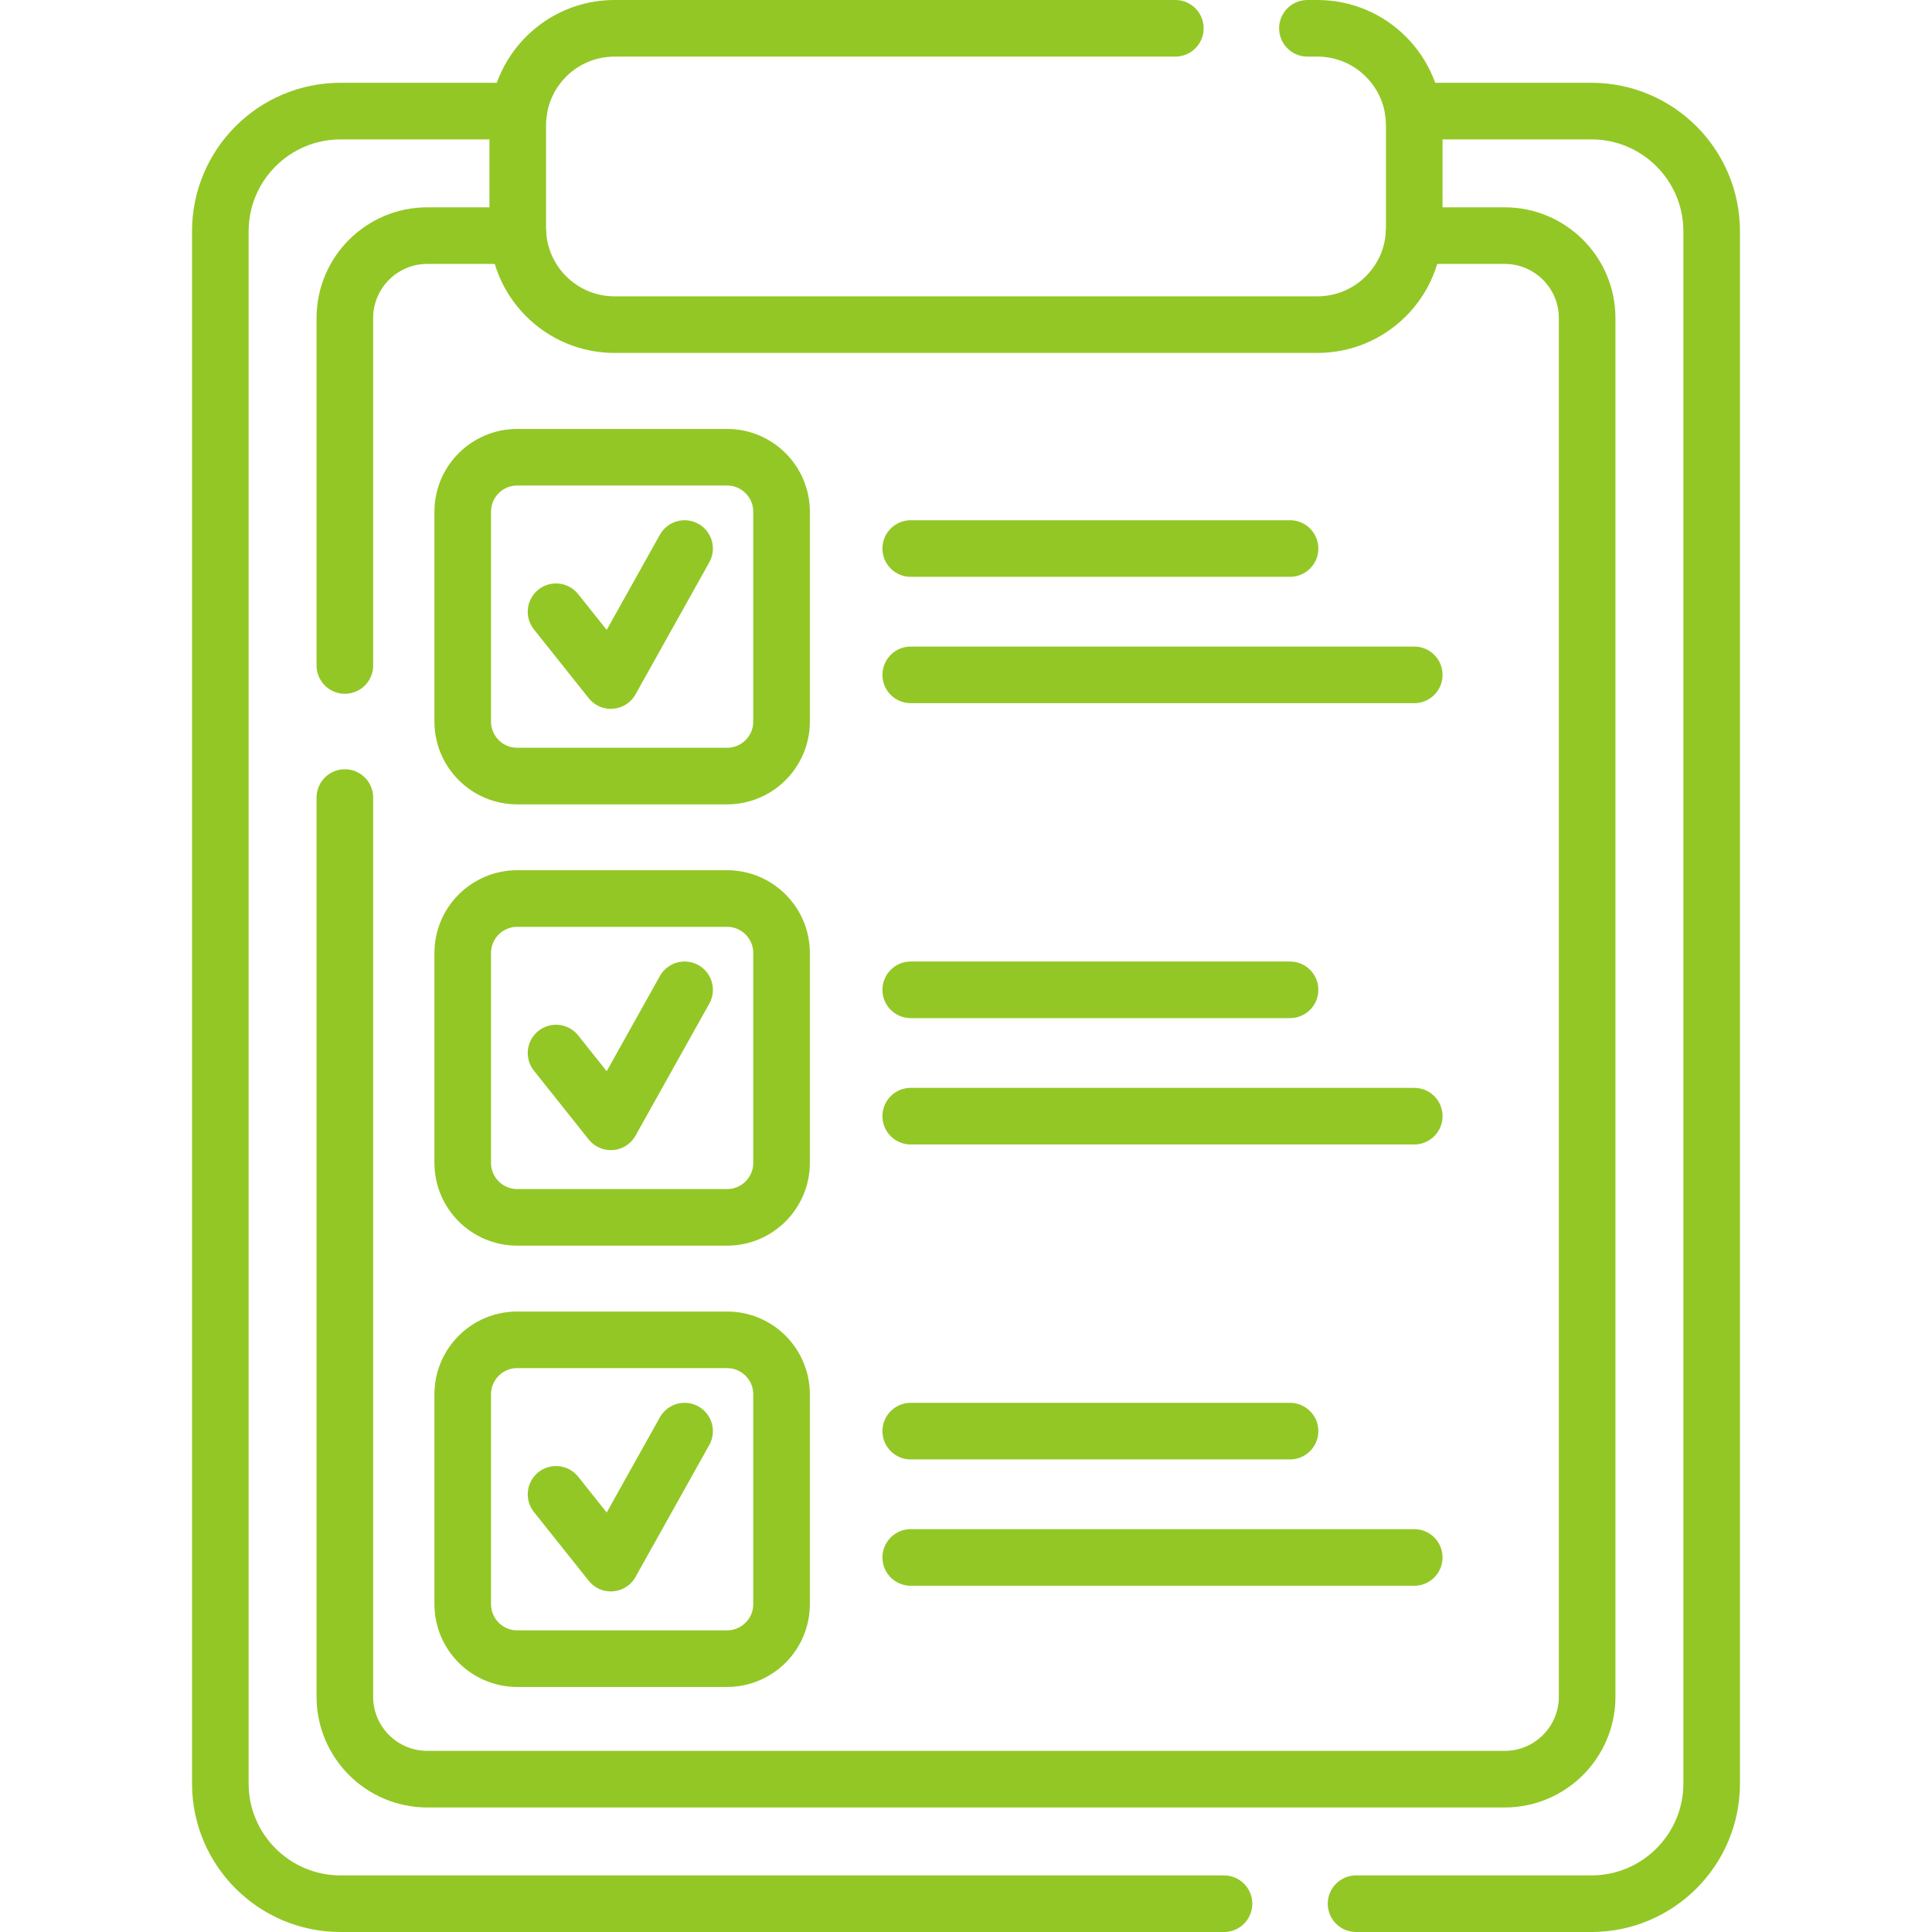
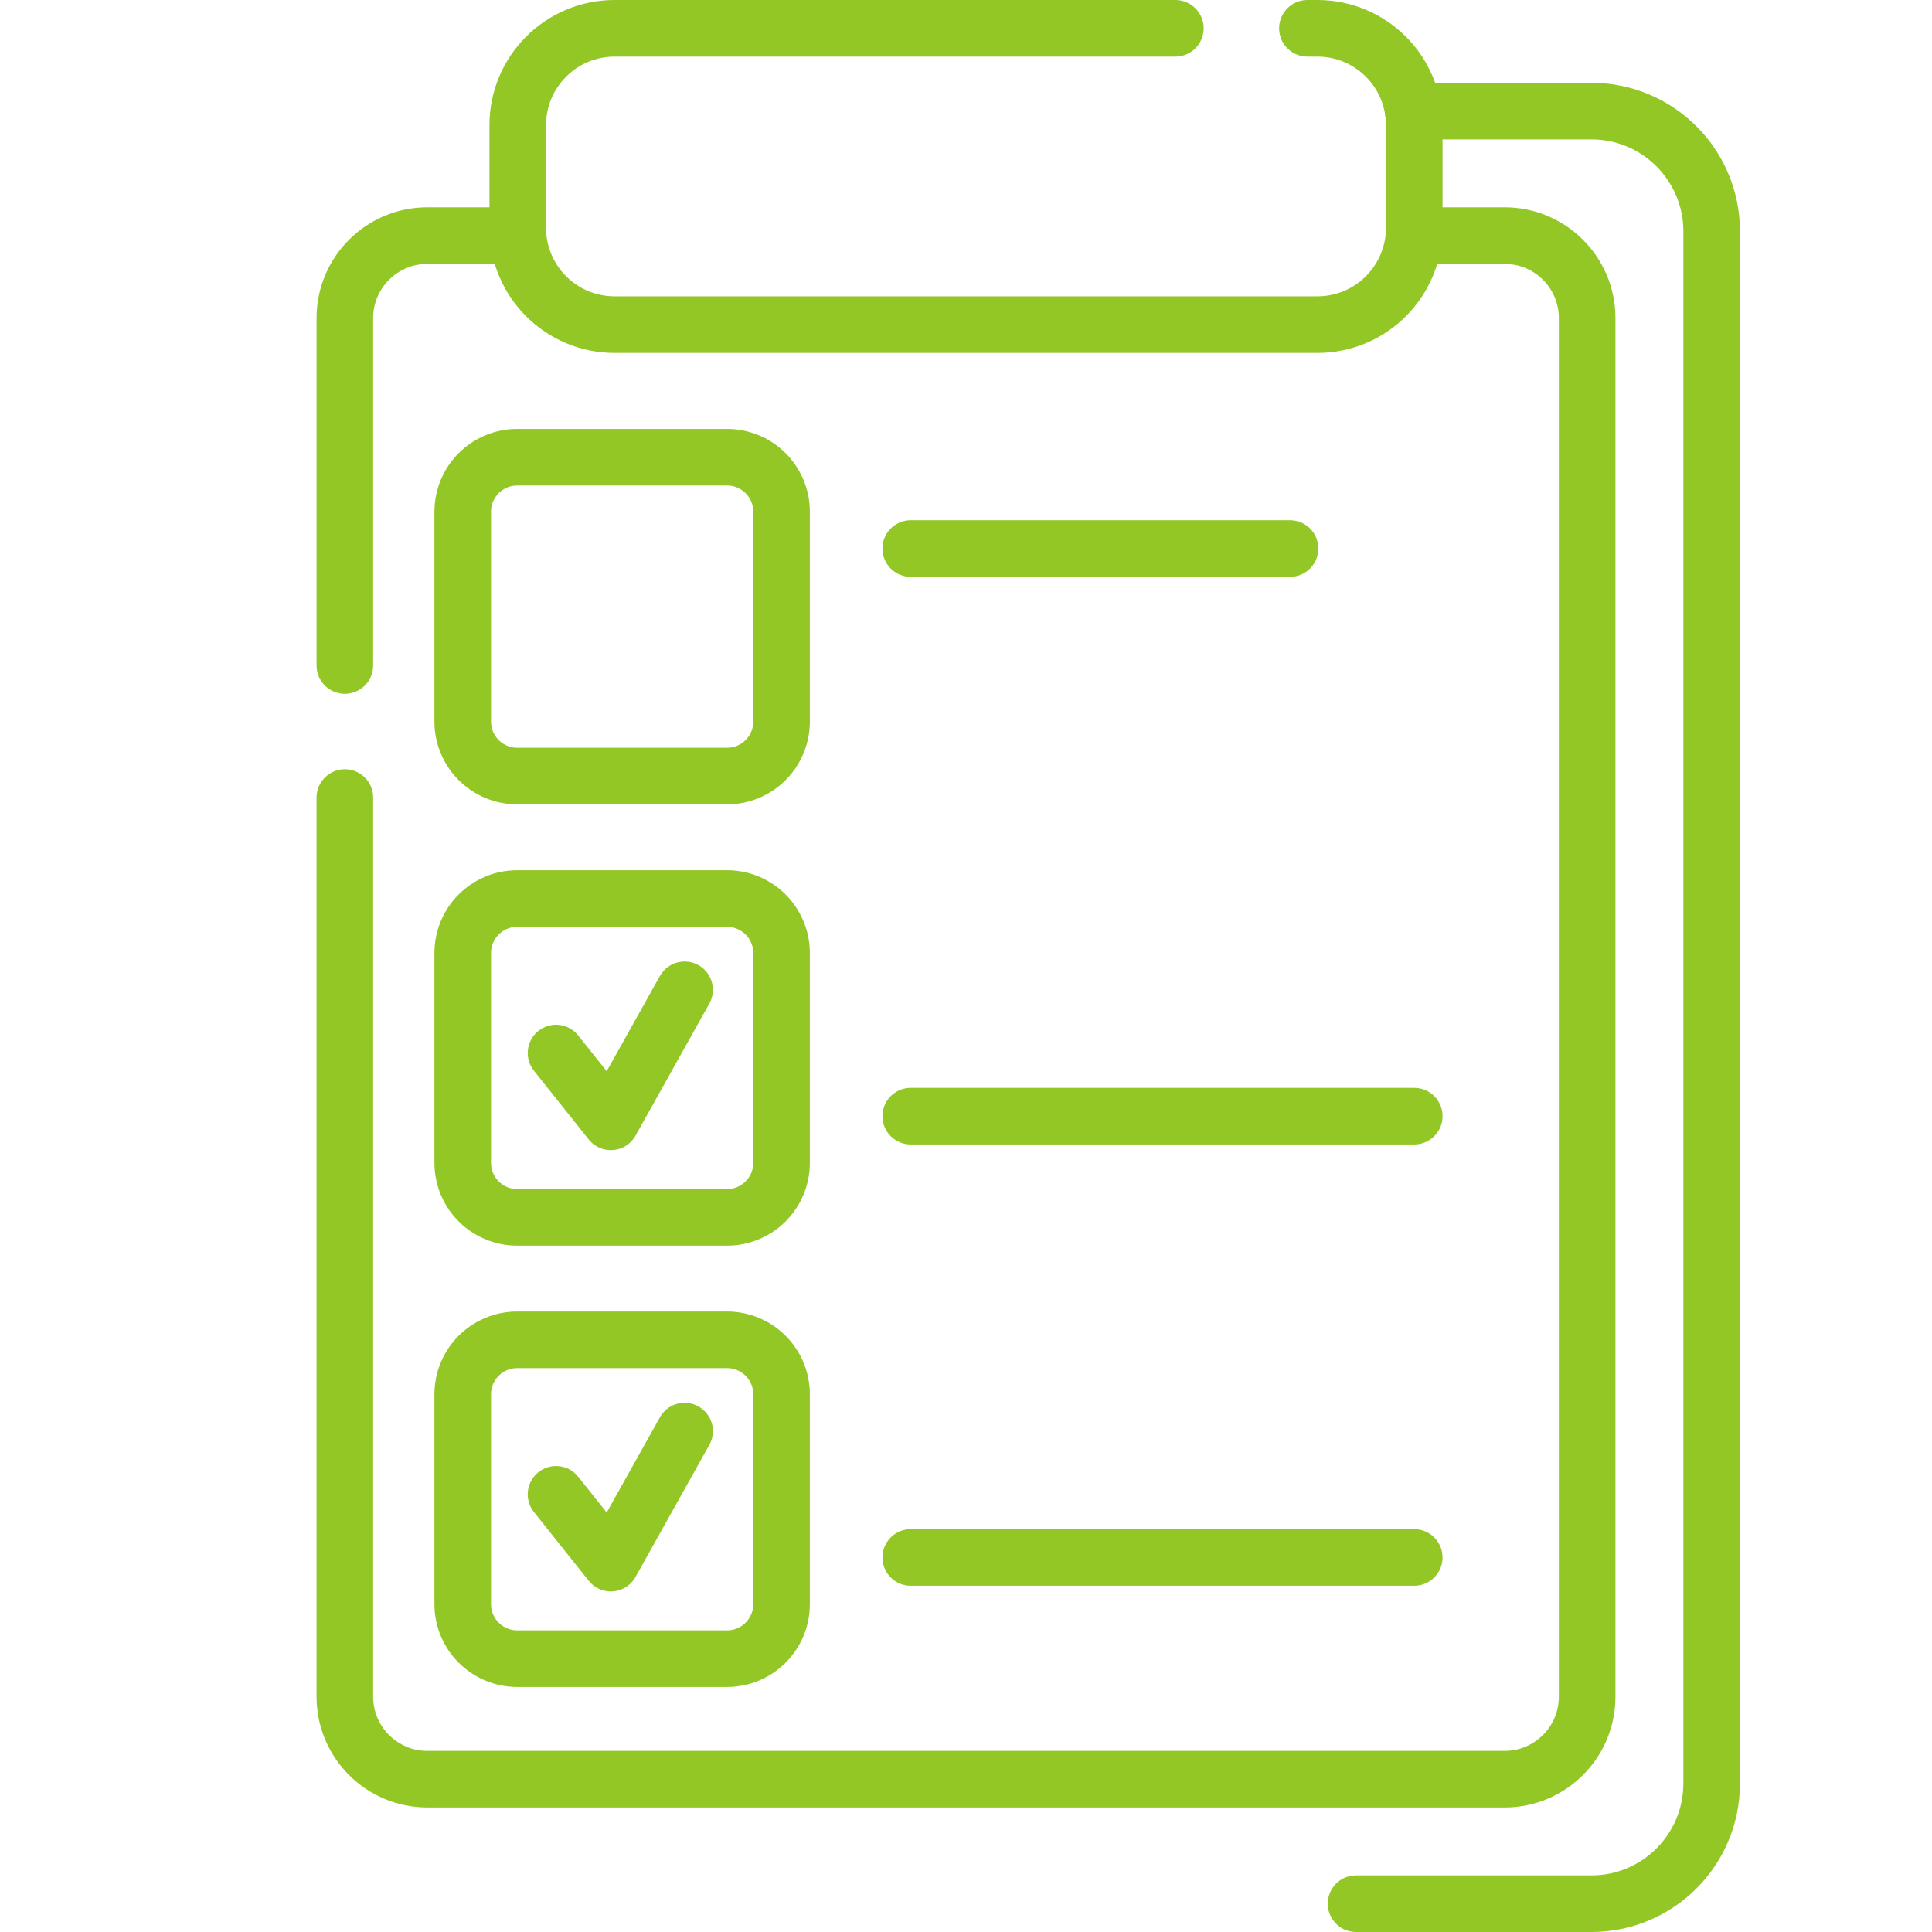
<svg xmlns="http://www.w3.org/2000/svg" version="1.1" id="Capa_1" x="0px" y="0px" viewBox="0 0 512 512" style="enable-background:new 0 0 512 512;" xml:space="preserve" width="512" height="512">
  <g>
-     <path style="fill:none;stroke:#93c726;stroke-width:15;stroke-linecap:round;stroke-linejoin:round;stroke-miterlimit:10;" d="&#10;&#09;&#09;M137.48,29.44H90.26c-17.6,0-31.87,14.27-31.87,31.87v411.32c0,17.6,14.27,31.87,31.87,31.87h234.11" />
    <path style="fill:none;stroke:#93c726;stroke-width:15;stroke-linecap:round;stroke-linejoin:round;stroke-miterlimit:10;" d="&#10;&#09;&#09;M374.52,29.44h47.22c17.6,0,31.87,14.27,31.87,31.87v411.32c0,17.6-14.27,31.87-31.87,31.87h-62.37" />
    <path style="fill:none;stroke:#93c726;stroke-width:15;stroke-linecap:round;stroke-linejoin:round;stroke-miterlimit:10;" d="&#10;&#09;&#09;M91.39,176.36V84.3c0-12.07,9.79-21.86,21.86-21.86h24.05" />
    <path style="fill:none;stroke:#93c726;stroke-width:15;stroke-linecap:round;stroke-linejoin:round;stroke-miterlimit:10;" d="&#10;&#09;&#09;M374.7,62.44h24.05c12.07,0,21.86,9.79,21.86,21.86v365.34c0,12.07-9.79,21.86-21.86,21.86h-285.5c-12.07,0-21.86-9.79-21.86-21.86&#10;&#09;&#09;V211.36" />
    <path style="fill:none;stroke:#93c726;stroke-width:15;stroke-linecap:round;stroke-linejoin:round;stroke-miterlimit:10;" d="&#10;&#09;&#09;M346.48,7.5h2.65c14.17,0,25.66,11.49,25.66,25.66v27.21c0,14.17-11.49,25.66-25.66,25.66H162.87c-14.17,0-25.66-11.49-25.66-25.66&#10;&#09;&#09;V33.16c0-14.17,11.49-25.66,25.66-25.66h148.61" />
    <g>
      <path style="fill:none;stroke:#93c726;stroke-width:15;stroke-linecap:round;stroke-linejoin:round;stroke-miterlimit:10;" d="&#10;&#09;&#09;&#09;M192.674,205.664h-55.6c-7.978,0-14.446-6.468-14.446-14.446v-55.6c0-7.978,6.468-14.446,14.446-14.446h55.6&#10;&#09;&#09;&#09;c7.978,0,14.446,6.468,14.446,14.446v55.6C207.121,199.196,200.653,205.664,192.674,205.664z" />
-       <polyline style="fill:none;stroke:#93c726;stroke-width:15;stroke-linecap:round;stroke-linejoin:round;stroke-miterlimit:10;" points="&#10;&#09;&#09;&#09;147.354,162.119 161.875,180.346 181.426,145.367 &#09;&#09;" />
      <line style="fill:none;stroke:#93c726;stroke-width:15;stroke-linecap:round;stroke-linejoin:round;stroke-miterlimit:10;" x1="241.354" y1="145.367" x2="341.872" y2="145.367" />
-       <line style="fill:none;stroke:#93c726;stroke-width:15;stroke-linecap:round;stroke-linejoin:round;stroke-miterlimit:10;" x1="241.354" y1="178.846" x2="374.79" y2="178.846" />
    </g>
    <g>
      <path style="fill:none;stroke:#93c726;stroke-width:15;stroke-linecap:round;stroke-linejoin:round;stroke-miterlimit:10;" d="&#10;&#09;&#09;&#09;M192.674,322.612h-55.6c-7.978,0-14.446-6.468-14.446-14.446v-55.6c0-7.978,6.468-14.446,14.446-14.446h55.6&#10;&#09;&#09;&#09;c7.978,0,14.446,6.468,14.446,14.446v55.6C207.121,316.144,200.653,322.612,192.674,322.612z" />
      <polyline style="fill:none;stroke:#93c726;stroke-width:15;stroke-linecap:round;stroke-linejoin:round;stroke-miterlimit:10;" points="&#10;&#09;&#09;&#09;147.354,279.066 161.875,297.294 181.426,262.314 &#09;&#09;" />
-       <line style="fill:none;stroke:#93c726;stroke-width:15;stroke-linecap:round;stroke-linejoin:round;stroke-miterlimit:10;" x1="241.354" y1="262.314" x2="341.872" y2="262.314" />
      <line style="fill:none;stroke:#93c726;stroke-width:15;stroke-linecap:round;stroke-linejoin:round;stroke-miterlimit:10;" x1="241.354" y1="295.794" x2="374.79" y2="295.794" />
    </g>
    <g>
      <path style="fill:none;stroke:#93c726;stroke-width:15;stroke-linecap:round;stroke-linejoin:round;stroke-miterlimit:10;" d="&#10;&#09;&#09;&#09;M192.674,439.559h-55.6c-7.978,0-14.446-6.468-14.446-14.446v-55.6c0-7.978,6.468-14.446,14.446-14.446h55.6&#10;&#09;&#09;&#09;c7.978,0,14.446,6.468,14.446,14.446v55.6C207.121,433.092,200.653,439.559,192.674,439.559z" />
      <polyline style="fill:none;stroke:#93c726;stroke-width:15;stroke-linecap:round;stroke-linejoin:round;stroke-miterlimit:10;" points="&#10;&#09;&#09;&#09;147.354,396.014 161.875,414.242 181.426,379.262 &#09;&#09;" />
-       <line style="fill:none;stroke:#93c726;stroke-width:15;stroke-linecap:round;stroke-linejoin:round;stroke-miterlimit:10;" x1="241.354" y1="379.262" x2="341.872" y2="379.262" />
      <line style="fill:none;stroke:#93c726;stroke-width:15;stroke-linecap:round;stroke-linejoin:round;stroke-miterlimit:10;" x1="241.354" y1="412.742" x2="374.79" y2="412.742" />
    </g>
  </g>
</svg>